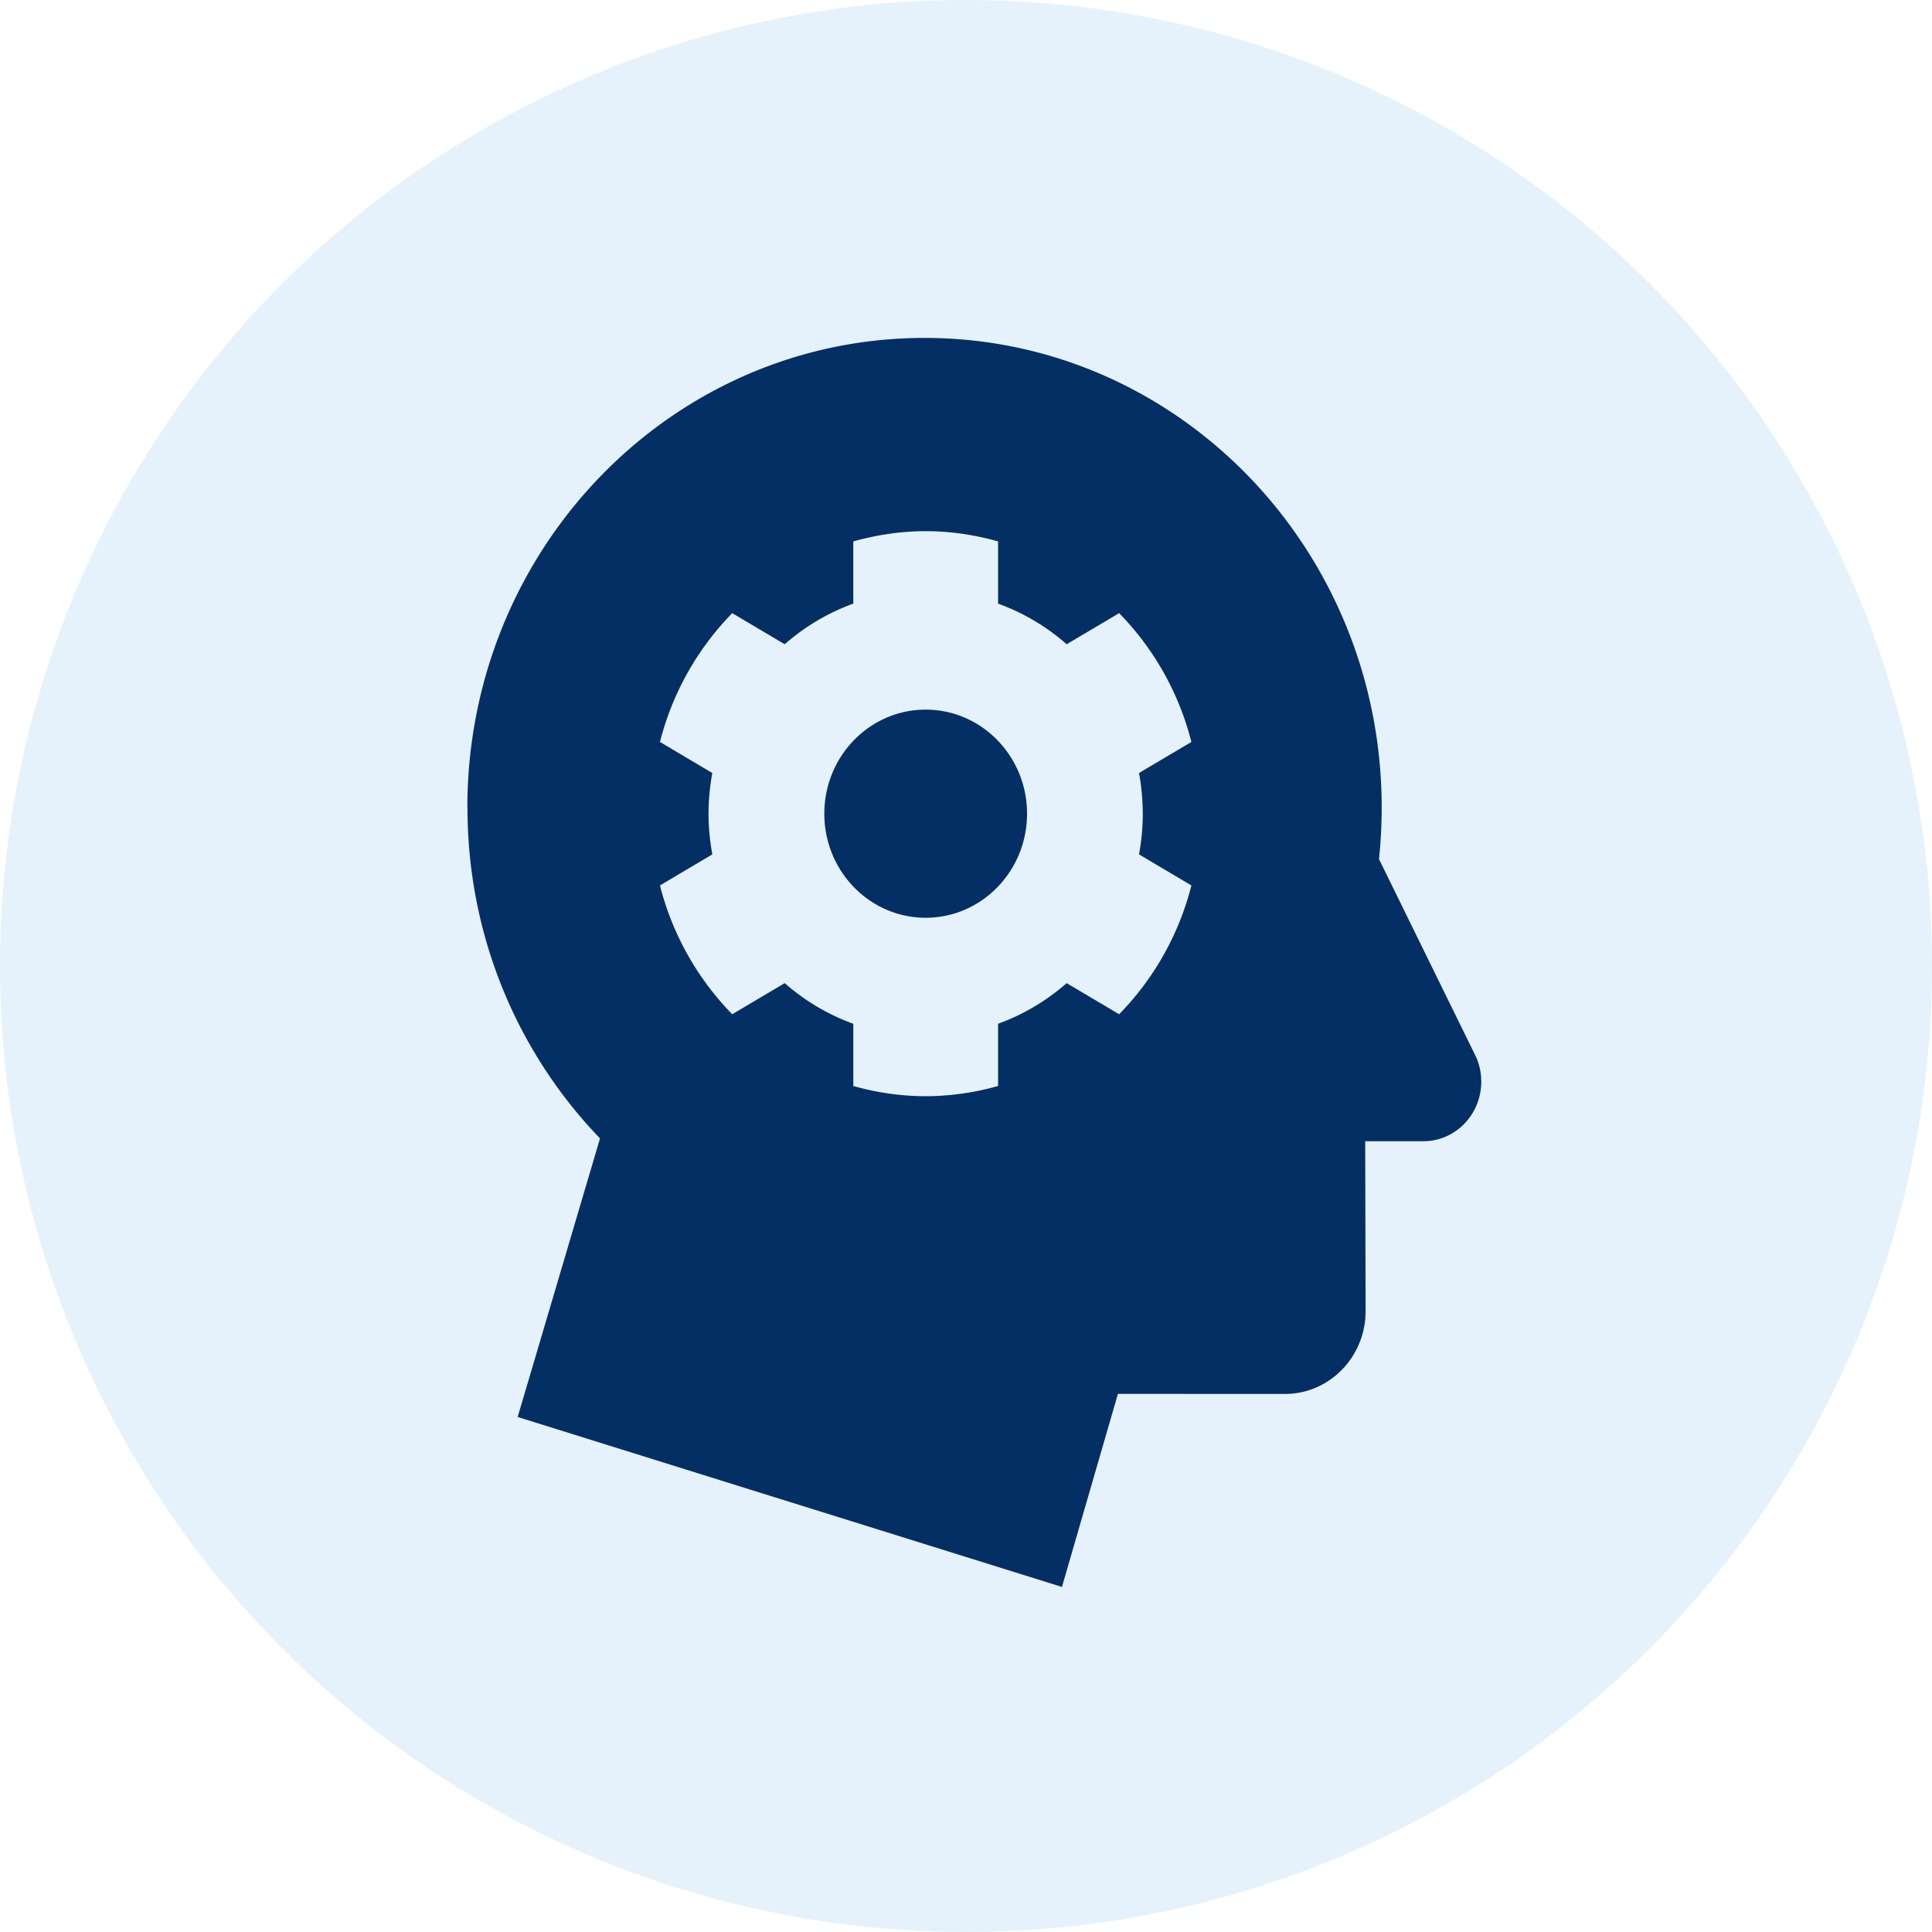
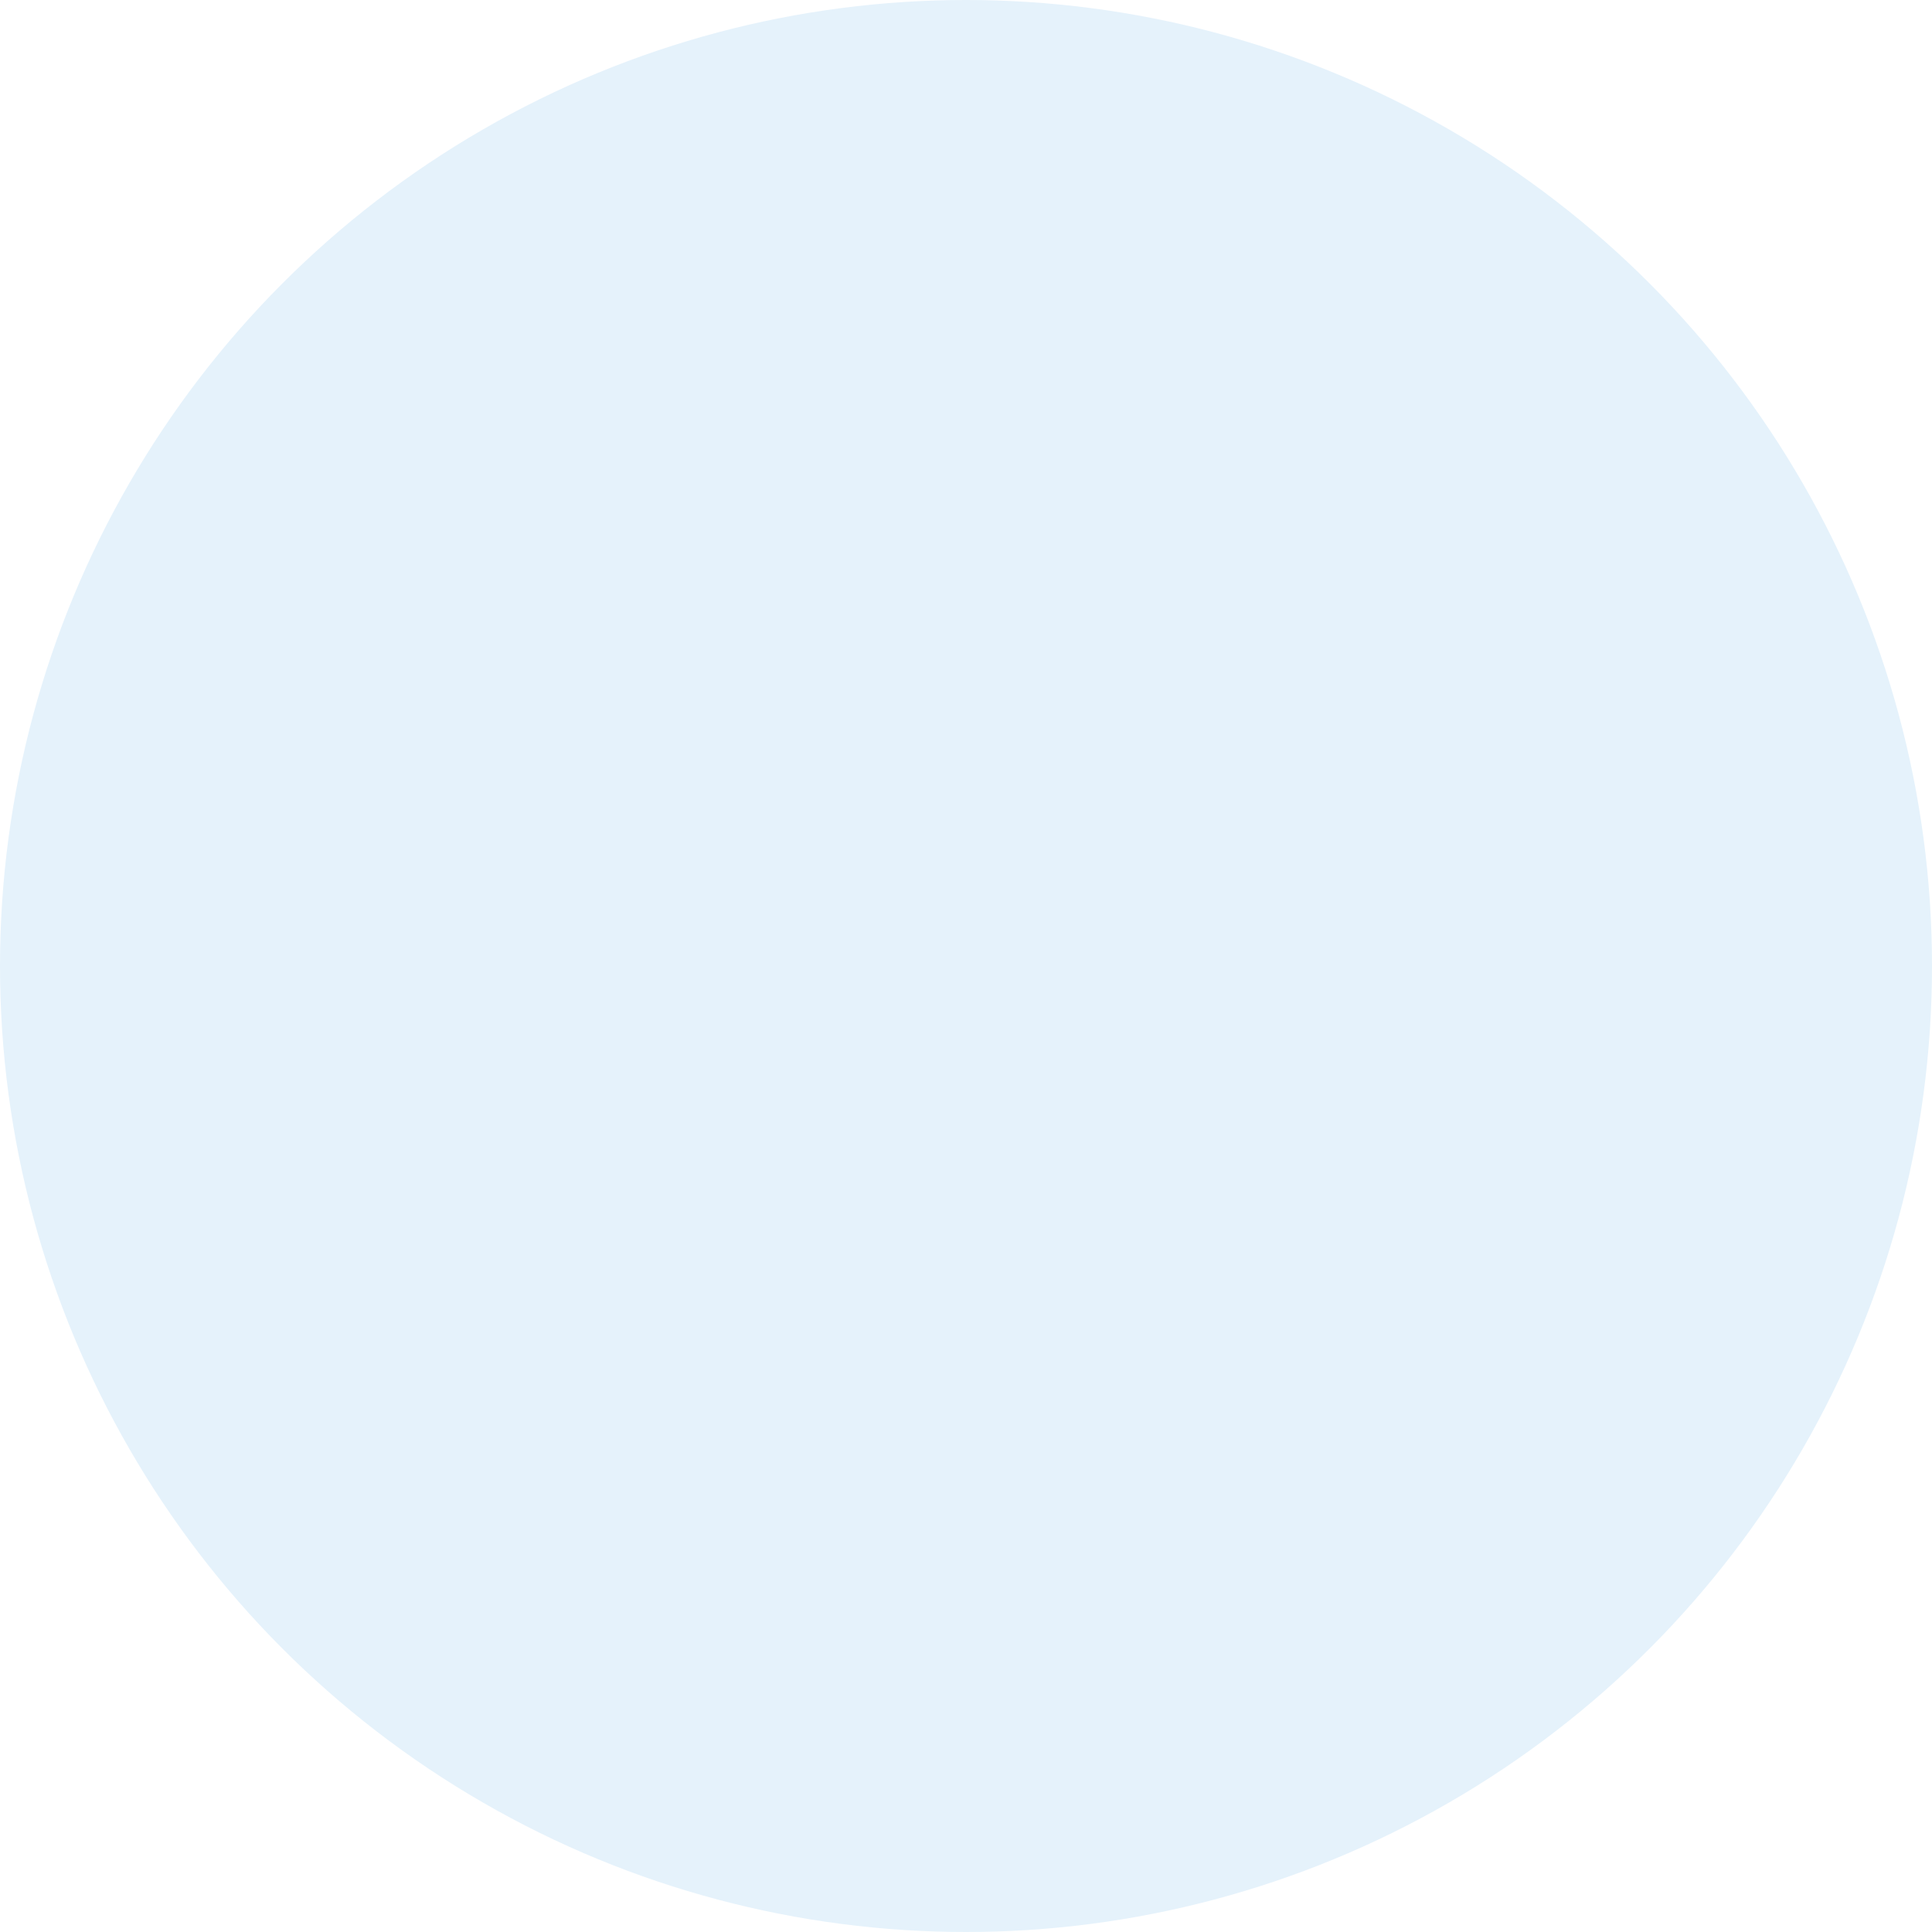
<svg xmlns="http://www.w3.org/2000/svg" width="30" height="30" fill-rule="evenodd">
  <path fill="#fff" d="M-848-729H432V271H-848z" />
  <circle fill="#e5f2fb" cx="15" cy="15" r="15" />
-   <path d="M11.998 7.635c0 .216-.022.427-.059.632l.813.482a4.41 4.41 0 0 1-1.122 2l-.815-.483c-.311.274-.671.488-1.065.631v.966a4.14 4.14 0 0 1-1.124.159 4.17 4.17 0 0 1-1.124-.159v-.966a3.34 3.34 0 0 1-1.065-.631l-.815.483a4.41 4.41 0 0 1-1.122-2l.813-.482c-.037-.205-.058-.416-.058-.632a3.65 3.65 0 0 1 .058-.632L4.5 6.521a4.41 4.41 0 0 1 1.122-2l.815.483c.311-.274.671-.488 1.065-.631v-.966c.359-.101.734-.159 1.124-.159s.765.059 1.124.159v.966a3.34 3.34 0 0 1 1.065.631l.815-.483a4.41 4.41 0 0 1 1.122 2l-.813.482a3.53 3.53 0 0 1 .059.632zm3.745-.091c0-4.031-3.178-7.297-7.099-7.297S1.545 3.514 1.545 7.544a7.74 7.74 0 0 0 .042.796l-1.51 3.078c-.05.115-.078.243-.078.378 0 .511.403.925.899.925h.903l-.006 2.638c0 .71.56 1.286 1.251 1.286l2.595-.001.869 2.998 8.452-2.639-1.279-4.326c1.271-1.319 2.058-3.13 2.058-5.134zM8.626 6.019c.869 0 1.574.724 1.574 1.616s-.705 1.616-1.574 1.616-1.574-.724-1.574-1.616.705-1.616 1.574-1.616" transform="matrix(-1 0 0 1 23 5)" fill="#042f64" />
</svg>